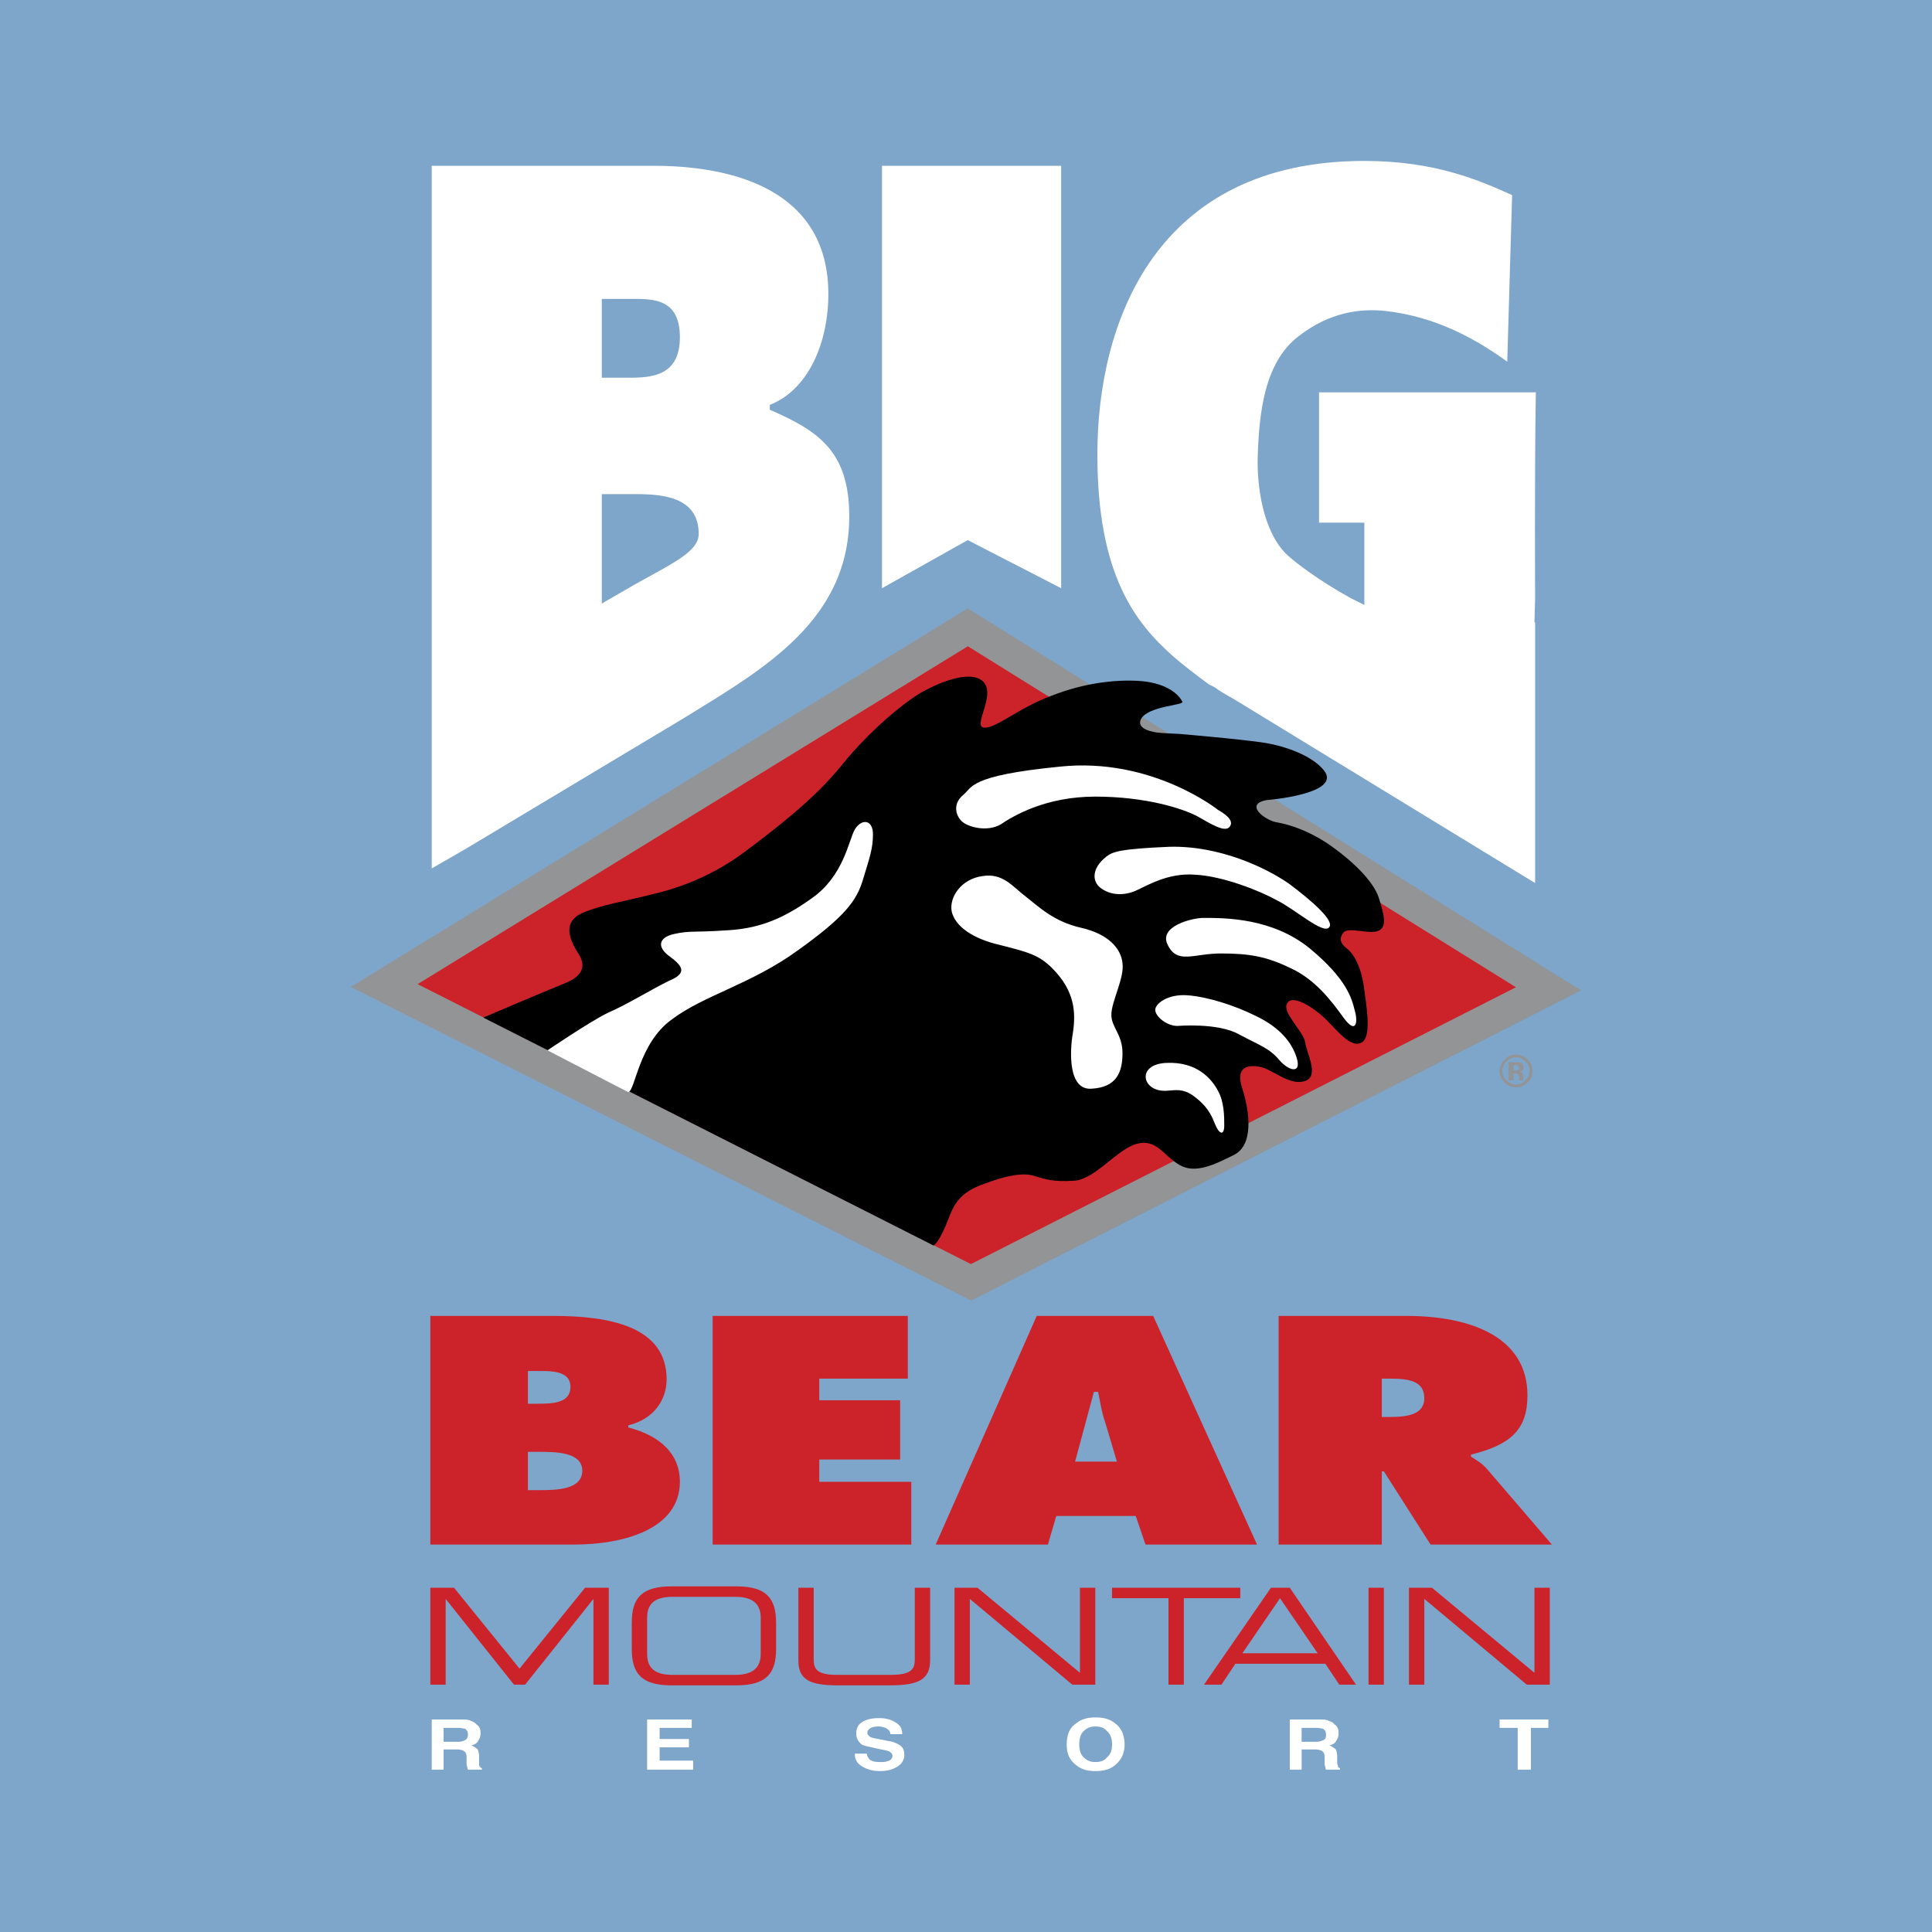
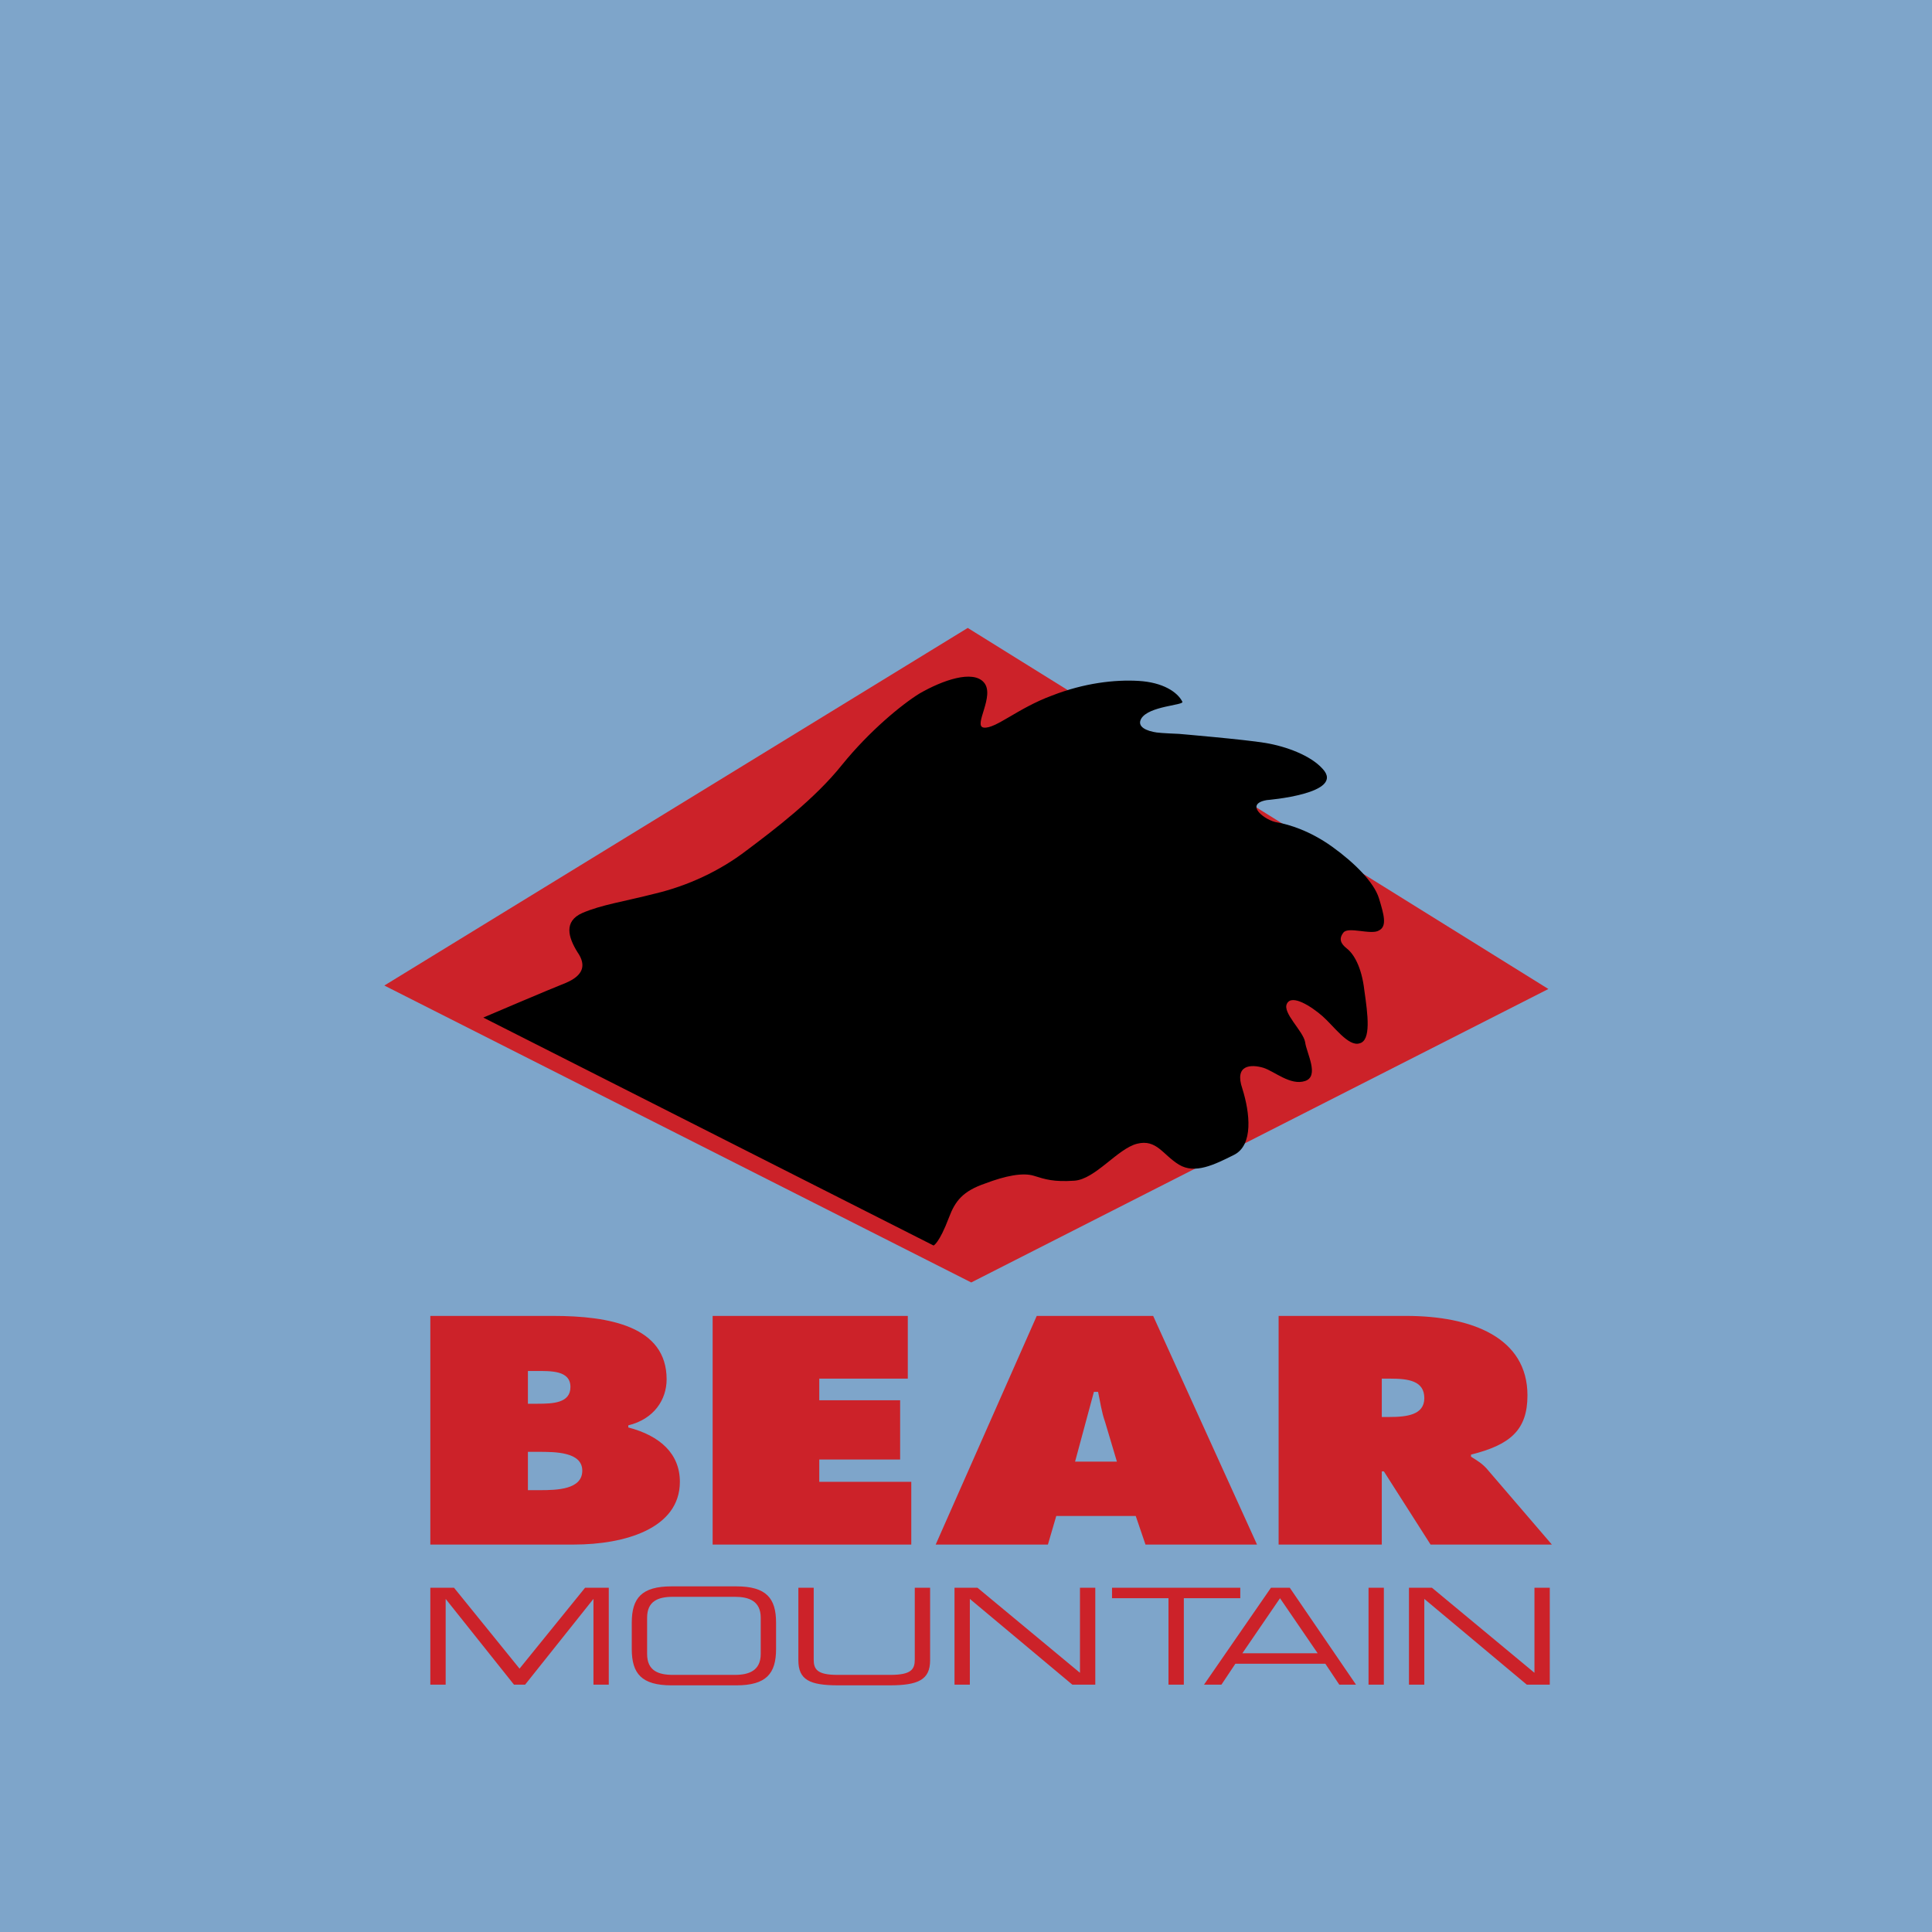
<svg xmlns="http://www.w3.org/2000/svg" width="2500" height="2500" viewBox="0 0 192.756 192.756">
  <g fill-rule="evenodd" clip-rule="evenodd">
    <path fill="#7ea5ca" d="M0 0h192.756v192.756H0V0z" />
    <path fill="#cc2229" d="M38.345 98.326l58.207-35.677 57.93 36.023L96.9 127.951 38.345 98.326z" />
-     <path d="M41.666 98.189l54.894-33.71L151.244 98.5l-54.377 27.619-55.201-27.93zm116.084.623l-61.198-38.11-61.546 37.763L96.9 129.76l60.85-30.948z" fill="#929496" />
    <path d="M48.219 101.523s6.676-2.852 8.276-3.477c1.599-.695 2.086-1.669 1.112-3.06-.904-1.46-1.392-3.06.486-3.894 1.947-.834 4.034-1.113 7.303-1.947 3.198-.766 6.397-2.226 9.11-4.312 2.781-2.086 6.814-5.146 9.527-8.555 2.711-3.338 5.911-5.98 7.719-7.093 2.295-1.321 5.286-2.364 6.399-1.113 1.182 1.321-1.113 4.381 0 4.521 1.182.139 3.406-1.947 6.814-3.199 3.199-1.251 6.26-1.6 8.623-1.46 2.434.139 3.895 1.112 4.381 2.086.141.348-3.338.417-4.102 1.669-.488.834.555 1.251 1.529 1.391.418.068 2.227.139 2.227.139s6.535.557 8.623.904c2.086.348 4.52 1.252 5.701 2.573 2.365 2.503-5.562 3.129-5.562 3.129-2.365.417-.07 2.086 1.043 2.226 1.182.208 3.268.834 5.494 2.434 2.225 1.6 4.172 3.547 4.658 5.147.486 1.6.836 2.782 0 3.199-.764.486-3.059-.417-3.545.209-.488.625-.279 1.112.346 1.599.627.487 1.461 1.738 1.74 4.173.348 2.434.695 5.008-.488 5.285-1.111.348-2.572-1.738-3.686-2.713-1.113-.973-3.059-2.225-3.547-1.252-.486.904 1.6 2.713 1.809 3.824.139 1.115 1.461 3.408 0 3.896-1.461.486-3.061-.975-4.172-1.322-1.184-.348-2.922-.348-2.088 2.086.766 2.436 1.113 5.633-.834 6.607-1.947.973-3.895 1.947-5.492.973-1.602-.973-2.227-2.572-4.174-2.086s-4.174 3.547-6.26 3.688c-2.086.139-2.92-.141-4.033-.488-1.111-.348-2.85 0-4.867.766-2.226.766-2.991 1.738-3.617 3.408-.974 2.572-1.53 2.781-1.53 2.781l-44.923-22.742z" />
-     <path d="M62.685 108.965c.694-.139 1.042-4.867 4.311-7.232 3.199-2.434 7.998-3.547 12.657-6.954 4.659-3.338 5.842-4.938 6.468-7.094.625-2.086.974-2.99.974-4.451s-1.113-1.6-1.808-.486c-.626 1.112-1.113 4.658-4.312 6.884-3.198 2.294-5.633 3.06-8.693 3.199-3.059.209-3.407 0-5.006.348-1.6.348-1.739 1.321-.487 2.225 1.322.974 1.808 1.67 0 2.434-1.739.834-4.312 2.434-6.12 3.199-1.738.834-6.05 3.756-6.05 3.756l8.066 4.172zM104.967 96.586c2.295 2.295 2.365 4.451 2.086 6.398-.348 1.947-.486 5.842 1.879 5.633 2.434-.139 3.059-1.6 3.059-3.545 0-1.879-1.111-2.574-1.111-3.826 0-1.322 1.32-3.686 1.111-5.146-.139-1.46-1.391-2.92-4.172-3.546-2.713-.626-4.172-2.086-5.426-3.06-1.32-.974-2.293-2.434-4.381-2.086-2.085.278-3.337 2.086-3.059 3.547.348 1.461 2.086 2.712 4.868 3.338 2.712.694 3.825.972 5.146 2.293zM116.371 108.826c-2.434.139-3.059-2.643 0-2.781 3.061-.139 4.521 1.6 5.146 2.781.627 1.113.627 2.574.627 3.477 0 .975-.488.975-.975-.277-.486-1.322-1.252-2.086-2.225-2.781-.973-.628-1.598-.489-2.573-.419zM117.484 102.359s4.033-.348 6.119.834c2.088 1.113 3.061 1.391 4.035 2.572.973 1.113 2.225 1.393 1.738-.207-.486-1.602-1.738-3.061-4.033-4.174-2.227-1.113-4.939-1.947-6.885-2.086-1.947-.139-3.199.834-3.199 1.461.001.626 1.112 1.6 2.225 1.6zM120.057 91.58c2.227 0 6.887 0 10.641 3.06 3.686 3.06 4.174 5.007 4.451 6.12.348 1.111.209 2.572-1.111.764-1.254-1.738-2.852-3.824-5.287-4.938-2.434-1.182-4.172-1.459-6.953-1.459-2.713 0-4.312 1.112-5.285-.835-.976-1.877 2.432-2.712 3.544-2.712zM110.391 85.459c-1.529 1.183-1.459 2.573-.486 3.199.975.695 2.295.695 3.408.209 1.111-.487 3.199-1.809 5.91-1.6 2.783.139 6.469 1.6 8.207 2.573 1.809.904 4.52 3.338 5.146 2.712.695-.626-1.74-2.712-3.965-4.381-2.295-1.6-6.955-3.825-11.961-3.687-4.937.211-5.632.489-6.259.975zM121.518 80.8s-6.605-5.285-15.785-4.312c-9.18.904-8.693 2.086-9.667 2.851-.974.834-.765 1.948-.139 2.573.626.626 2.574 1.113 3.894.348 1.252-.834 4.451-2.782 9.457-2.782 5.008 0 8.693 1.182 10.154 1.947 1.461.834 2.713 1.6 3.199 1.113.486-.486 0-1.112-1.113-1.738z" fill="#fff" />
-     <path d="M152.188 105.906c.277.277.416.557.416.973 0 .348-.139.627-.416.904-.279.277-.557.418-.904.418-.418 0-.695-.141-.975-.418-.277-.209-.416-.557-.416-.904 0-.416.139-.695.416-.973.279-.279.557-.418.975-.418.347 0 .624.139.904.418zm.207-.209c-.277-.277-.695-.486-1.111-.486-.486 0-.834.139-1.113.486a1.483 1.483 0 0 0-.557 1.182c0 .418.209.834.486 1.113.35.348.697.486 1.184.486.416 0 .764-.139 1.111-.486.348-.279.488-.695.488-1.113 0-.486-.141-.834-.488-1.182zm-.903 1.043c-.07 0-.209.07-.279.07h-.209v-.557h.139c.141 0 .209 0 .279.07.07 0 .139.068.139.207 0 .072-.069.14-.069.21zm-.488.348H151.213c.07.07.139.07.139.07.07 0 .141.068.141.139.068 0 .068.068.068.209v.277h.486l-.068-.07v-.068V107.436c0-.209-.07-.348-.139-.418-.07 0-.141-.068-.279-.068.139 0 .209-.07.348-.139.07-.07.07-.209.07-.348 0-.209-.07-.348-.209-.418-.07-.07-.209-.07-.348-.07h-.905v1.809h.486v-.696h.001z" fill="#929496" />
-     <path fill="#fff" d="M87.998 16.542h17.873v42.144l-9.319-4.799-8.554 4.799V16.542zM153.23 39.144h-21.629v13.004h4.521v8.207l-1.393-.696c-3.268-1.808-5.701-3.685-6.467-4.45-2.295-2.364-2.852-6.746-2.781-9.597.139-4.312.625-9.388 4.033-12.031 3.199-2.503 6.258-2.781 8.553-2.573 5.287.557 9.32 2.92 12.311 5.076l.486-16.62c-3.268-1.461-7.648-3.408-14.742-3.408-20.795 0-26.637 16.064-26.637 29.278 0 12.101 3.826 16.829 7.58 20.167 1.045.904 2.227 1.808 3.547 2.782l.557.278c.557.417 1.182.765 1.809 1.112l30.182 18.43v-26.01h-.068l.068-2.365c0 .001-.068-12.169.07-20.584z" />
    <path d="M42.934 131.289h12.24c5.633 0 11.335 1.043 11.335 6.328 0 2.018-1.252 3.965-3.824 4.59v.209c3.198.834 5.146 2.643 5.146 5.424 0 4.66-5.494 6.26-10.57 6.26H42.934v-22.811zm10.71 8.762c1.53 0 3.269-.068 3.269-1.668 0-1.67-1.948-1.6-3.477-1.6h-.766v3.268h.974zm-.974 8.623h1.182c1.739 0 4.242-.068 4.242-1.947 0-1.877-2.712-1.877-4.38-1.877H52.67v3.824zM71.1 131.289h19.471v6.258h-8.832v2.156h8.068v5.912h-8.068v2.225h9.18v6.26H71.1v-22.811zM104.551 154.1H93.354l10.082-22.811h11.615l10.361 22.811h-11.127l-.973-2.852h-7.928l-.833 2.852zm6.883-8.276l-1.182-3.965c-.348-.973-.486-2.018-.695-2.99h-.418l-1.877 6.955h4.172zM127.568 131.289h12.727c6.537 0 12.1 2.154 12.1 7.928 0 3.477-1.738 4.938-5.633 5.91v.209c.557.348 1.184.695 1.738 1.391l6.33 7.373h-12.102l-4.66-7.303h-.207v7.303h-10.293v-22.811zm10.293 10.084h.764c1.738 0 3.479-.209 3.479-1.879 0-1.738-1.6-1.947-3.408-1.947h-.834v3.826h-.001zM42.934 158.41h2.364l6.537 8.069 6.538-8.069h2.364v9.666h-1.529v-8.553l-6.816 8.553h-1.113l-6.815-8.553v8.553h-1.53v-9.666zM63.032 161.889c0-2.434.974-3.617 3.964-3.617h6.467c2.991 0 3.965 1.184 3.965 3.617v2.643c0 2.434-.974 3.615-3.965 3.615h-6.467c-2.99 0-3.964-1.182-3.964-3.615v-2.643zm12.866-.489c0-1.668-1.183-2.086-2.573-2.086h-6.189c-1.46 0-2.573.418-2.573 2.086v3.617c0 1.67 1.113 2.086 2.573 2.086h6.189c1.391 0 2.573-.416 2.573-2.086V161.4zM79.653 158.41h1.53v7.164c0 .973.348 1.529 2.365 1.529h5.285c2.086 0 2.434-.557 2.434-1.529v-7.164h1.53v7.234c0 1.945-1.183 2.502-4.034 2.502h-5.146c-2.851 0-3.964-.557-3.964-2.502v-7.234zM95.231 158.41h2.294l10.223 8.485v-8.485h1.529v9.666h-2.293l-10.223-8.553v8.553h-1.53v-9.666zM116.58 159.455h-5.633v-1.045h12.797v1.045h-5.633v8.621h-1.531v-8.621zM126.803 158.41h1.879l6.605 9.666h-1.668l-1.391-2.086h-8.973l-1.391 2.086h-1.738l6.677-9.666zm.904 1.045l-3.756 5.492h7.512l-3.756-5.492zM136.539 158.41h1.529v9.666h-1.529v-9.666zM140.572 158.41h2.295l10.225 8.485v-8.485h1.529v9.666h-2.295l-10.222-8.553v8.553h-1.532v-9.666z" fill="#cc2229" />
-     <path d="M46.341 172.459c.279.139.348.348.348.625 0 .279-.139.486-.348.557-.139.07-.348.139-.625.139h-1.46v-1.391h1.46c.278 0 .487.07.625.07zm-3.268-.904v5.006h1.182v-2.016h1.321c.348 0 .626.07.765.209.14.068.209.277.209.625v.486c0 .141 0 .279.07.418 0 .07 0 .139.069.277h1.391v-.139a.537.537 0 0 1-.278-.277v-.834c0-.348-.07-.627-.14-.766-.139-.139-.348-.277-.625-.418.348-.068.555-.207.695-.486.139-.209.209-.418.209-.695 0-.209 0-.348-.07-.486a.713.713 0 0 0-.348-.418c-.139-.209-.348-.277-.556-.348-.209-.139-.557-.139-.974-.139h-2.92v.001zM69.013 171.555v.834h-3.199v1.113h2.921v.834h-2.921v1.322h3.338v.903h-4.59v-5.006h4.451zM85.286 174.963h1.182c.069.277.139.416.278.557.209.207.557.277 1.043.277.278 0 .556 0 .695-.07.348-.068.557-.277.557-.557 0-.207-.139-.277-.278-.416a4.725 4.725 0 0 0-.835-.209l-.625-.139c-.626-.139-1.044-.209-1.322-.348-.348-.279-.556-.627-.556-1.113 0-.418.139-.834.556-1.113.418-.277.974-.416 1.739-.416.625 0 1.182.139 1.6.416.487.279.695.627.695 1.184h-1.183c0-.279-.208-.488-.487-.627-.208-.07-.417-.139-.694-.139-.348 0-.627.068-.766.139-.208.139-.348.279-.348.486 0 .209.14.279.278.418.139.07.417.139.835.209l1.043.209c.417.068.765.209.974.348.417.209.556.557.556 1.043 0 .418-.208.834-.626 1.111-.417.279-.974.488-1.808.488-.766 0-1.391-.209-1.809-.488-.485-.277-.694-.693-.694-1.25zM108.096 175.311c-.277-.279-.416-.695-.416-1.252 0-.627.139-1.043.416-1.322.35-.348.697-.486 1.182-.486.557 0 .906.139 1.184.486.348.279.486.766.486 1.322s-.139.973-.486 1.252c-.277.348-.627.486-1.184.486-.485 0-.833-.139-1.182-.486zm3.199-3.34c-.486-.416-1.111-.625-2.018-.625-.832 0-1.459.209-1.945.625-.627.418-.904 1.113-.904 2.088 0 .904.277 1.529.904 2.016.486.418 1.113.627 1.945.627.906 0 1.531-.209 2.018-.627.557-.486.904-1.111.904-2.016 0-.975-.347-1.67-.904-2.088zM131.949 172.459c.279.139.348.348.348.625 0 .279-.068.486-.348.557-.139.07-.348.139-.625.139h-1.461v-1.391h1.461c.278 0 .487.07.625.07zm-3.267-.904v5.006h1.182v-2.016h1.322c.348 0 .625.07.764.209.139.068.209.277.209.625v.486c0 .141 0 .279.07.418 0 .07 0 .139.068.277h1.391v-.139c-.139-.068-.207-.139-.207-.277-.07-.07-.07-.279-.07-.486v-.348c0-.348-.07-.627-.139-.766-.139-.139-.348-.277-.627-.418.348-.068.557-.207.695-.486.141-.209.209-.418.209-.695 0-.209 0-.348-.068-.486a.716.716 0 0 0-.348-.418c-.141-.209-.35-.277-.557-.348-.209-.139-.557-.139-.975-.139h-2.919v.001zM149.613 171.555h4.869v.834h-1.74v4.172h-1.32v-4.172h-1.809v-.834zM76.802 40.882v-.487c3.894-1.53 5.841-6.258 5.841-11.057 0-10.014-8.832-12.796-17.455-12.796H43.073v70.1l3.268-1.878 22.046-13.213c7.511-4.659 16.343-9.528 16.343-20.028 0-6.537-3.13-8.555-7.928-10.641zm-16.76-11.057h2.434c2.365 0 5.355-.278 5.355 3.825 0 3.755-2.643 4.034-5.007 4.034h-2.782v-7.859zm3.129 28.583l-3.13 1.808V49.297h2.921c2.573 0 6.746 0 6.746 3.964 0 1.808-2.712 2.99-6.537 5.147z" fill="#fff" />
  </g>
</svg>